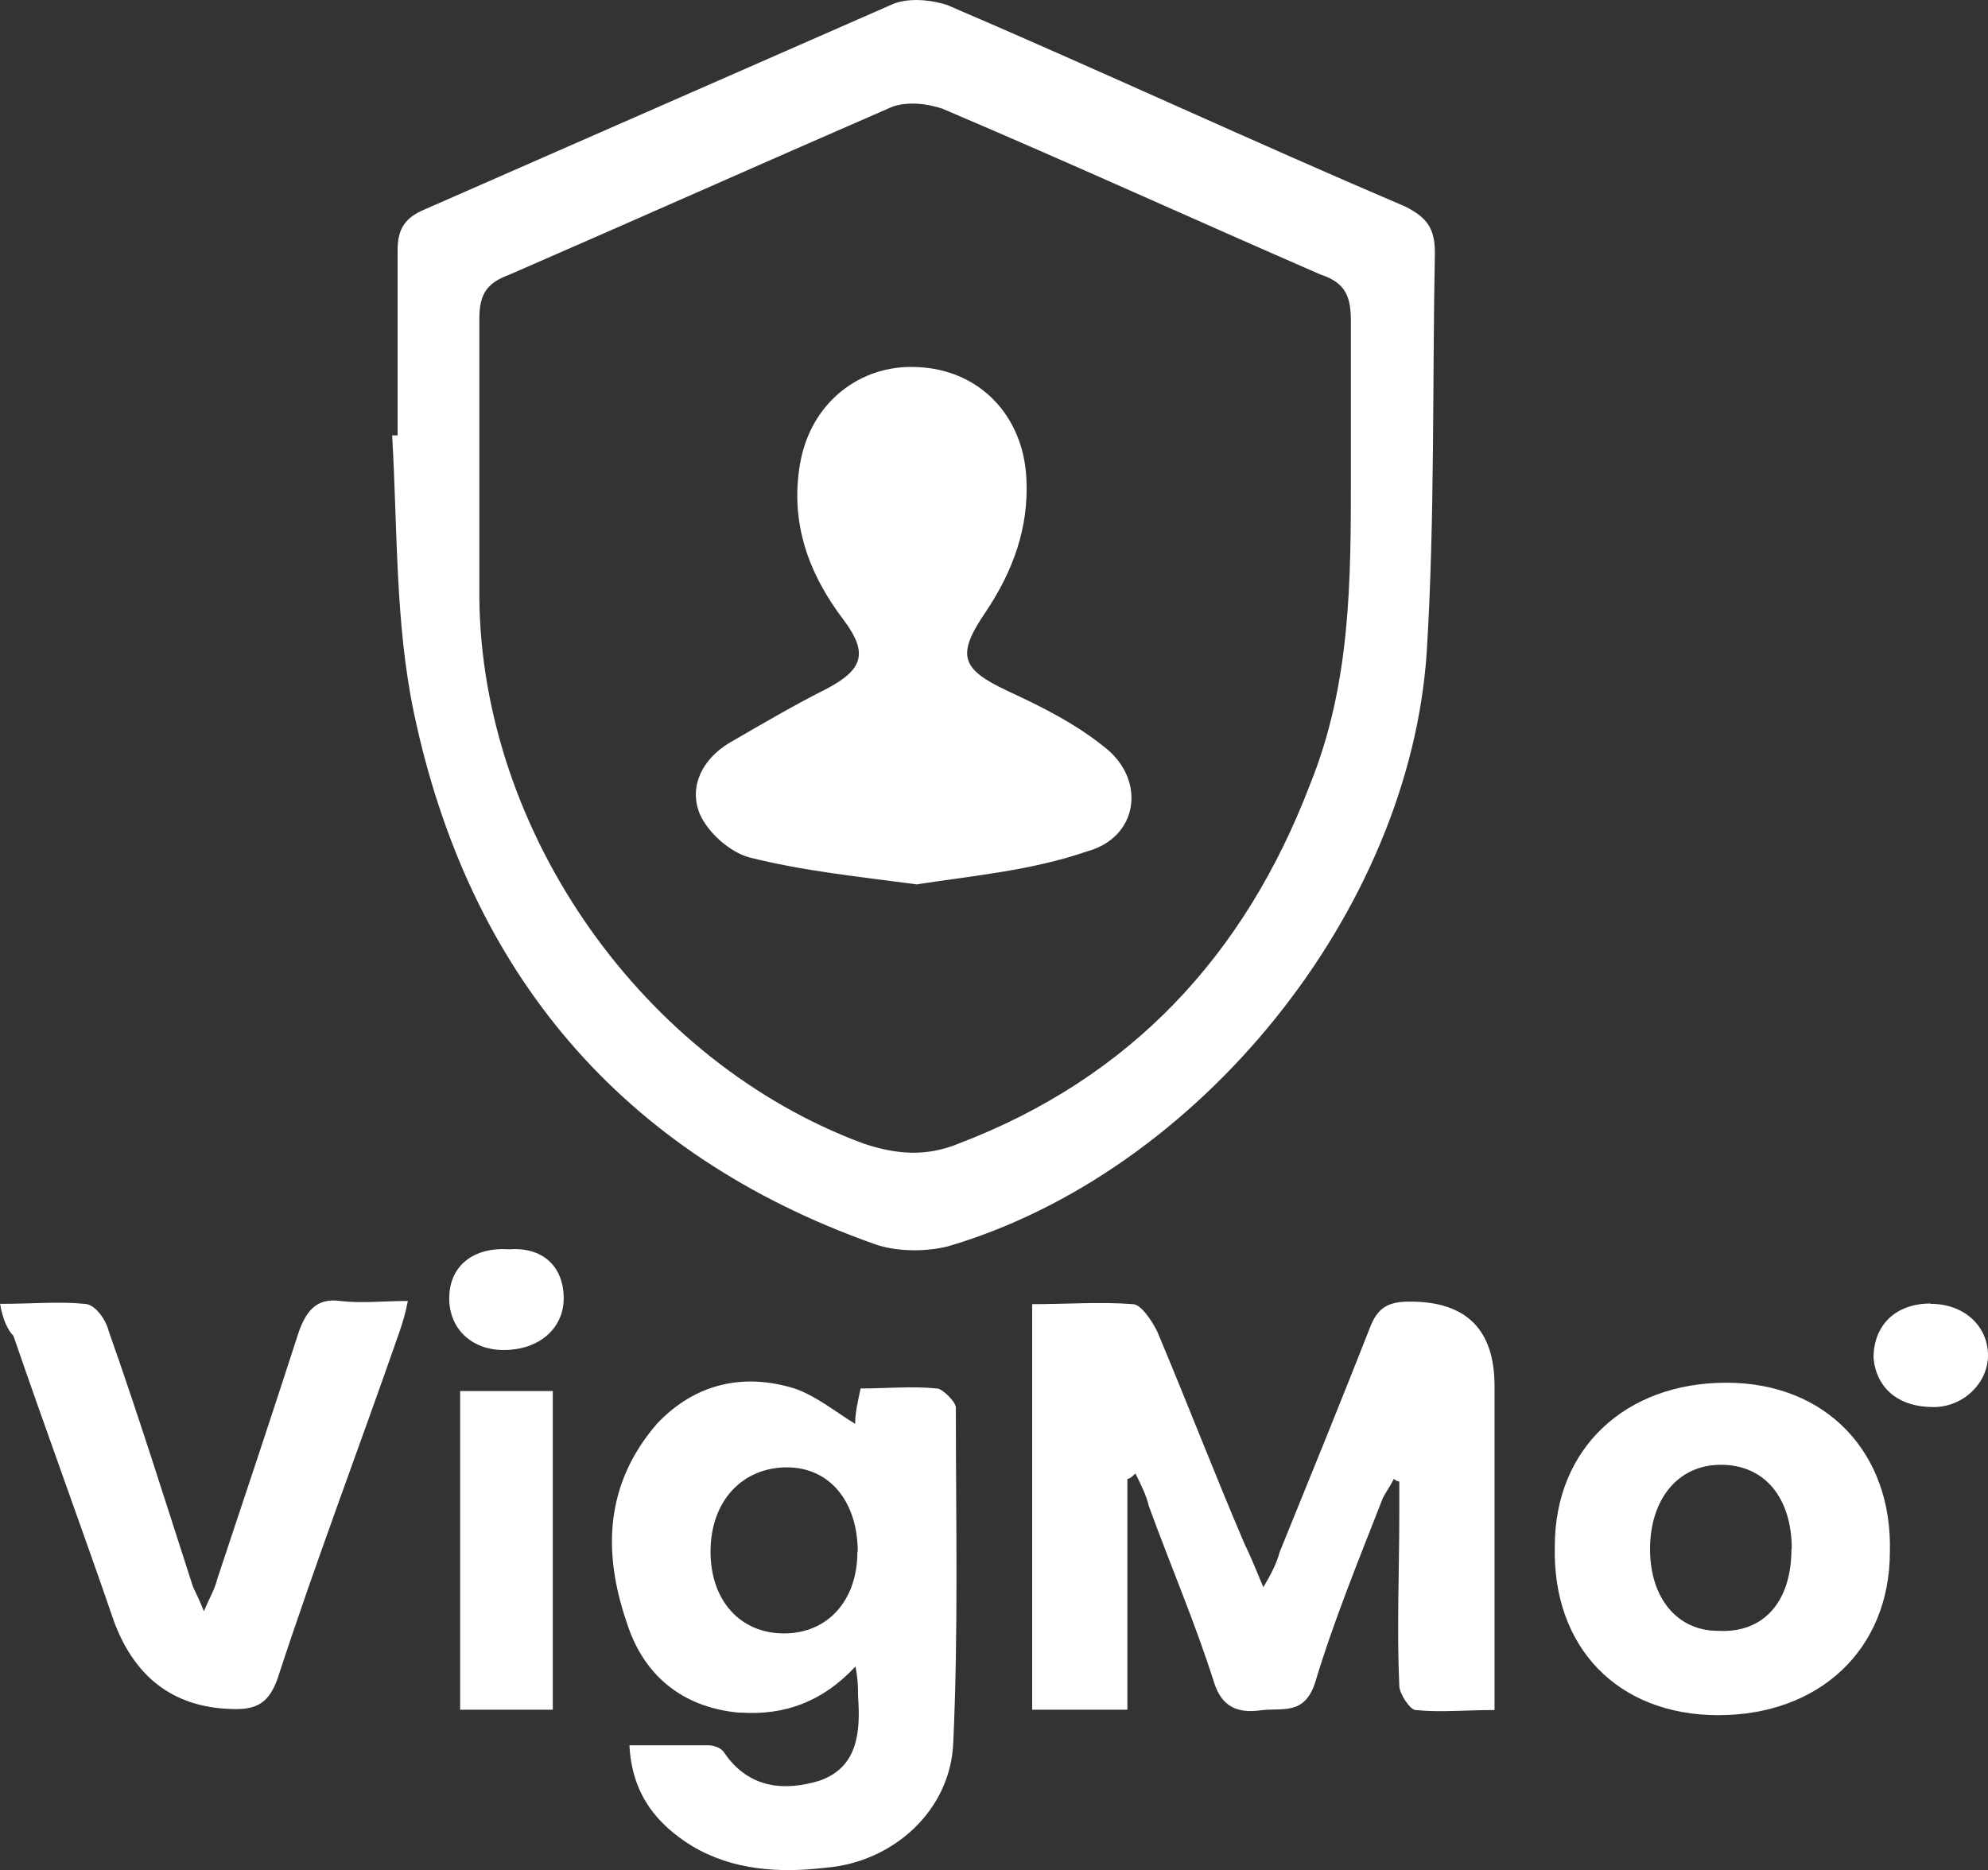
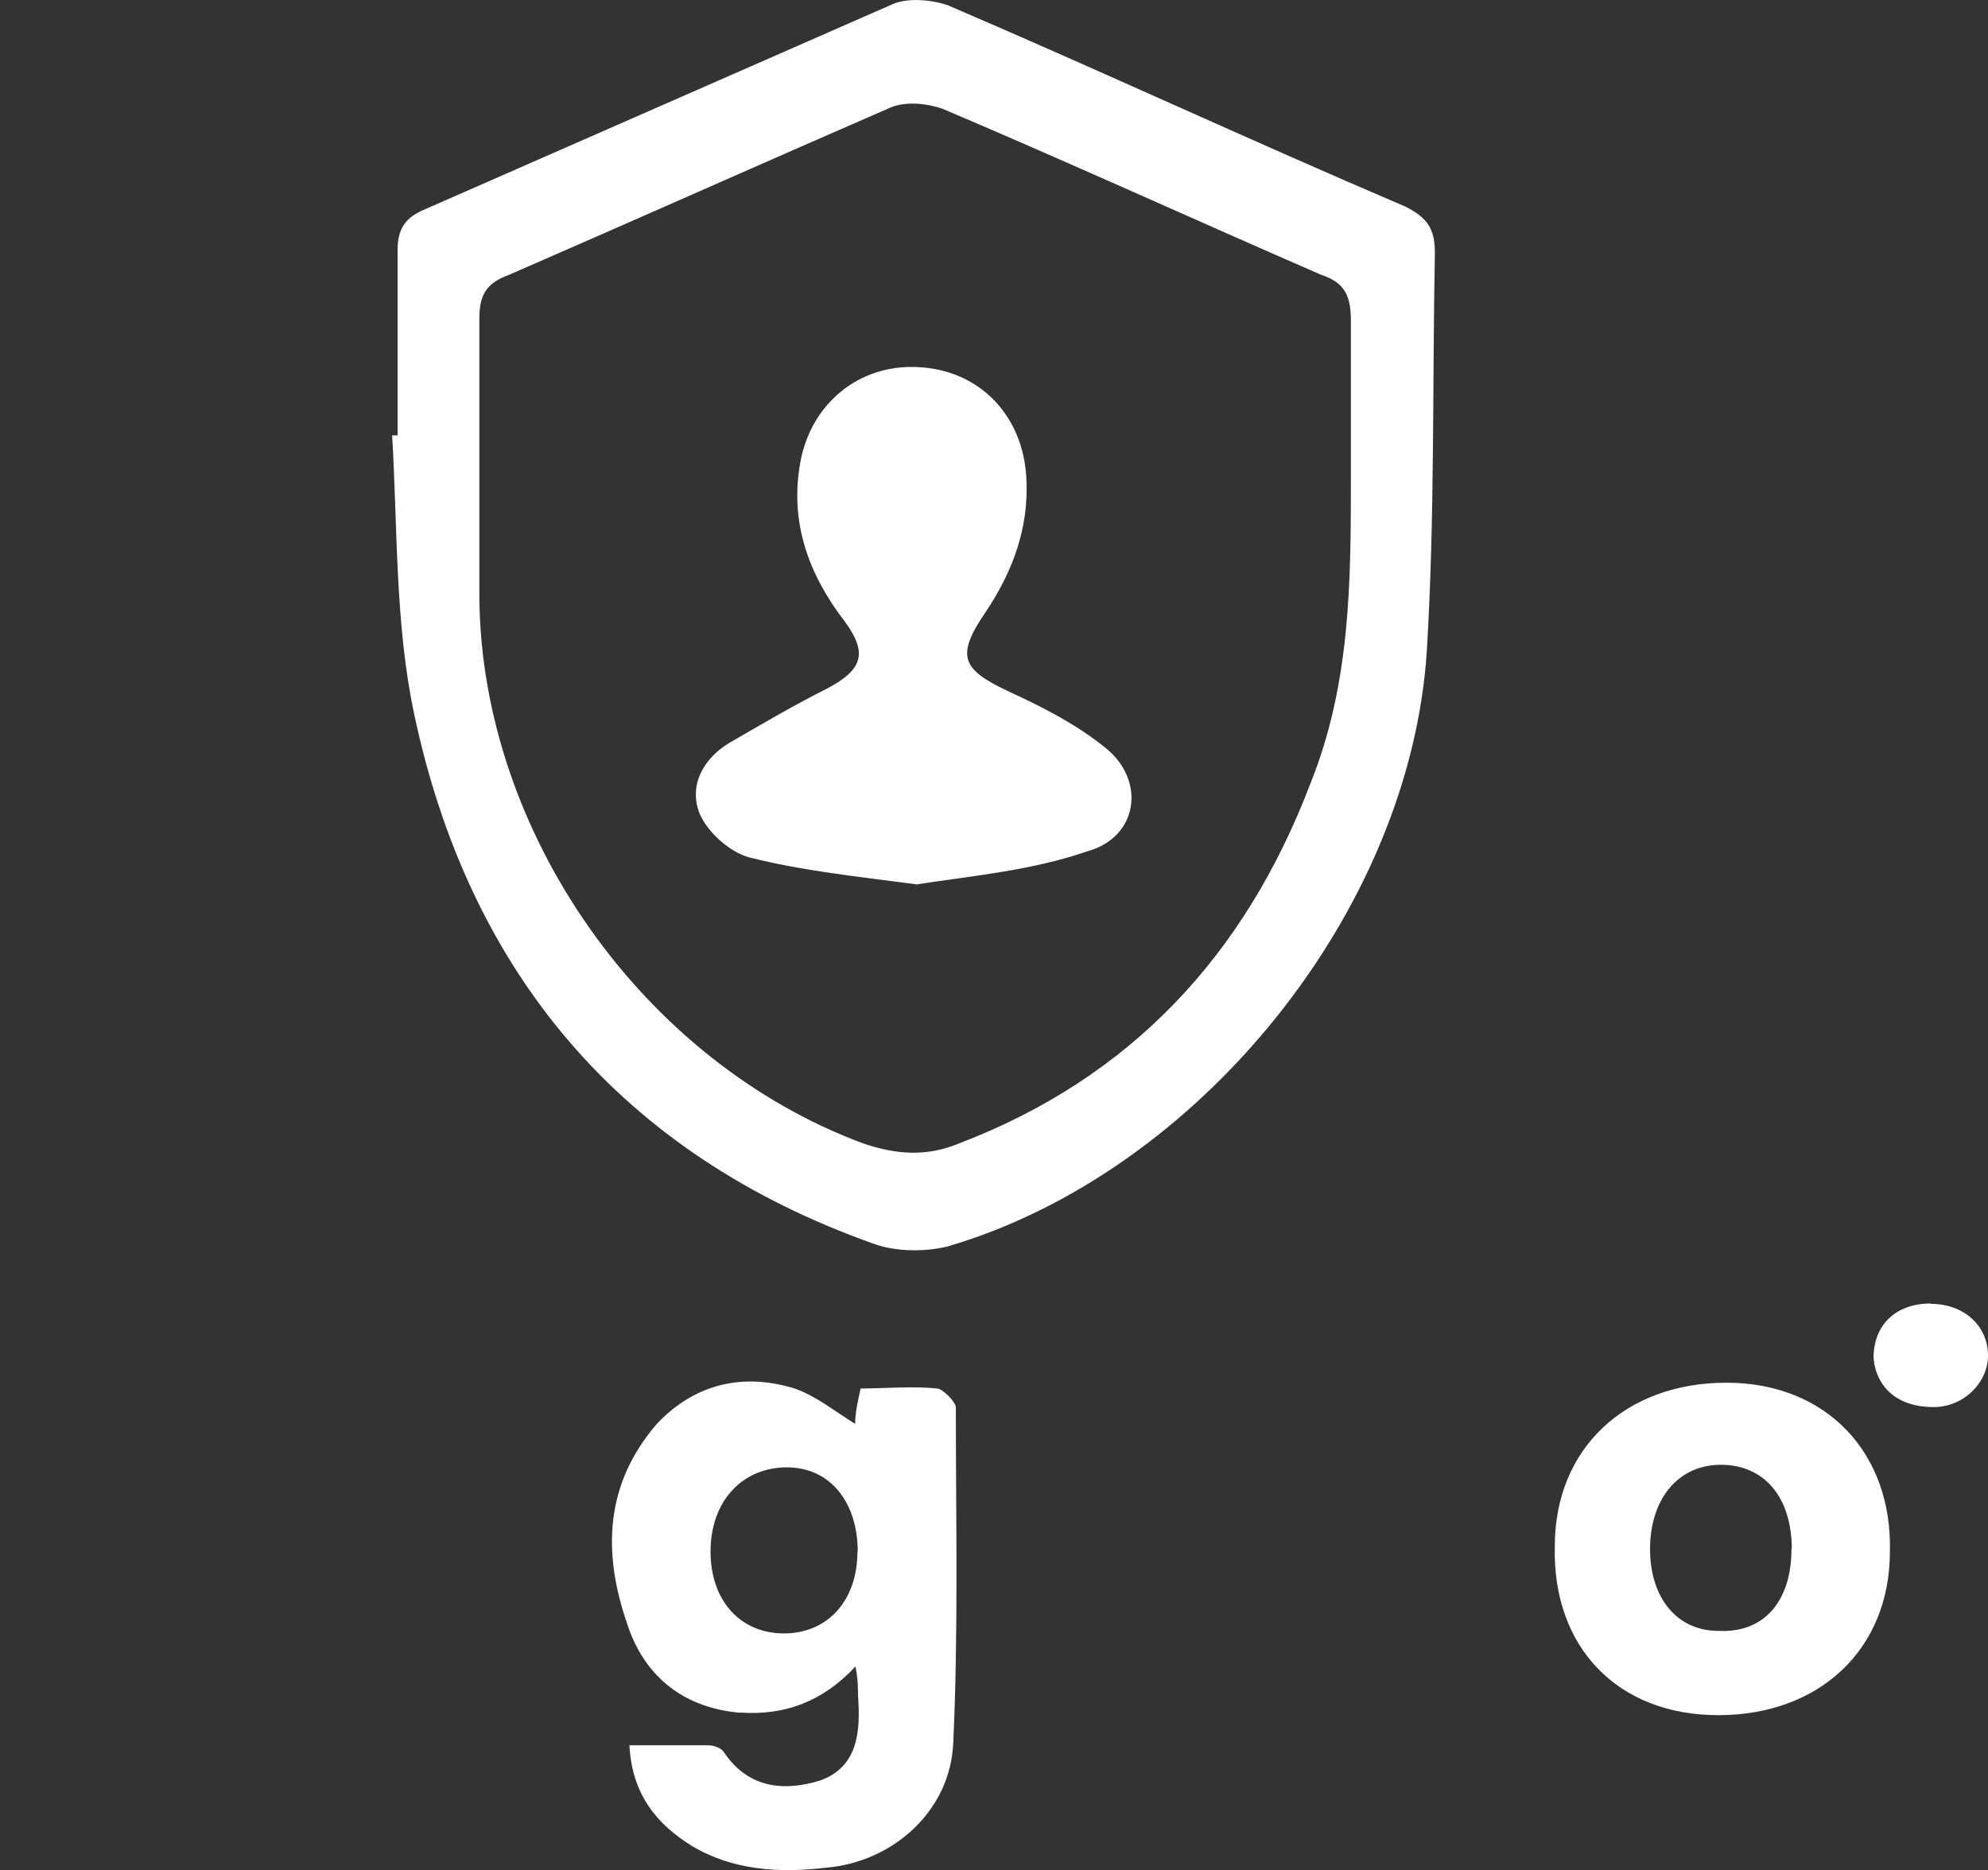
<svg xmlns="http://www.w3.org/2000/svg" id="Capa_2" viewBox="0 0 62 58.33">
  <rect x="0" y="0" width="62" height="58.33" fill="#333333" stroke="none" />
  <defs>
    <style>.cls-1{fill:#fff;stroke-width:0px;}</style>
  </defs>
  <g id="Capa_1-2">
    <path class="cls-1" d="m12.4,13.58v-5.78c0-.68.25-1.02.85-1.27C18.09,4.41,22.93,2.28,27.77.16c.51-.25,1.27-.17,1.78,0,4.76,2.04,9.51,4.25,14.27,6.28.68.34.93.68.93,1.44-.08,4.16,0,8.24-.25,12.4-.51,8.15-7.13,16.31-14.95,18.6-.68.17-1.61.17-2.29-.08-7.9-2.8-12.65-8.49-14.35-16.56-.59-2.8-.51-5.78-.68-8.66,0,0,.08,0,.17,0Zm29.73,1.27v-4.84c0-.76-.17-1.19-.93-1.44-3.91-1.7-7.81-3.48-11.81-5.18-.51-.17-1.19-.25-1.7,0-3.91,1.7-7.9,3.48-11.81,5.18-.68.25-.93.59-.93,1.36v8.75c.08,7.3,5.1,14.44,11.98,16.99,1.02.34,1.95.42,2.97,0,5.35-2.04,8.92-5.86,10.96-11.21,1.27-3.14,1.27-6.37,1.27-9.6Z" />
-     <path class="cls-1" d="m35.16,46.11v7.22h-2.97v-12.65c1.1,0,2.12-.08,3.14,0,.25,0,.59.51.76.85.93,2.21,1.78,4.42,2.72,6.62.17.34.34.76.59,1.36.25-.42.42-.76.51-1.1.93-2.29,1.87-4.59,2.8-6.96.25-.68.59-.85,1.27-.85q2.63,0,2.63,2.63v10.11c-.93,0-1.7.08-2.46,0-.17,0-.51-.51-.51-.76-.08-1.78,0-3.57,0-5.35v-1.02q-.08,0-.17-.08c-.08.17-.25.42-.34.59-.76,1.95-1.53,3.82-2.12,5.78-.34,1.02-1.02.76-1.7.85s-1.19-.08-1.44-.85c-.59-1.87-1.36-3.65-2.04-5.52-.08-.34-.25-.68-.42-1.02-.08.08-.17.17-.25.17Z" />
    <path class="cls-1" d="m26.67,44.41c0-.34.08-.68.17-1.1.76,0,1.61-.08,2.38,0,.17,0,.59.42.59.59,0,3.48.08,6.96-.08,10.45-.08,2.12-1.87,3.74-3.99,3.91-1.44.17-2.89.08-4.16-.68-1.1-.68-1.87-1.61-1.95-3.14h2.46c.17,0,.42.08.51.25.76,1.1,1.87,1.19,2.97.85,1.19-.42,1.27-1.53,1.19-2.63,0-.25,0-.51-.08-.93-1.02,1.1-2.21,1.53-3.57,1.44h-.08c-1.78-.17-2.97-1.19-3.48-2.8-.76-2.21-.68-4.33.93-6.2,1.19-1.27,2.72-1.61,4.33-1.1.68.25,1.19.68,1.87,1.1Zm.08,3.99c0-1.53-.85-2.63-2.21-2.63s-2.38,1.02-2.38,2.63c0,1.53.93,2.55,2.29,2.55s2.29-1.02,2.29-2.55Z" />
-     <path class="cls-1" d="m0,40.67c1.02,0,1.87-.08,2.63,0,.34,0,.68.51.76.85.93,2.63,1.78,5.35,2.63,7.98.08.17.17.34.34.76.17-.42.34-.68.42-1.02.85-2.55,1.7-5.1,2.55-7.73.25-.68.59-1.02,1.27-.93.68.08,1.36,0,2.12,0-.08.42-.17.68-.25.93-1.27,3.65-2.63,7.22-3.82,10.87-.25.68-.59.93-1.27.93q-2.8,0-3.82-2.72c-1.02-2.97-2.12-5.95-3.14-8.92-.17-.17-.34-.51-.42-1.02Z" />
    <path class="cls-1" d="m53.59,53.5c-3.14,0-5.18-2.12-5.1-5.27,0-3.06,2.21-5.1,5.35-5.1s5.18,2.21,5.1,5.27c0,3.06-2.21,5.1-5.35,5.1Zm2.29-5.18c0-1.61-.85-2.63-2.21-2.63s-2.21,1.1-2.21,2.63.85,2.55,2.12,2.55c1.44.08,2.29-.93,2.29-2.55Z" />
-     <path class="cls-1" d="m14.35,53.33v-9.94h2.89v9.94h-2.89Z" />
    <path class="cls-1" d="m60.22,40.67c1.02,0,1.78.68,1.78,1.61,0,.85-.76,1.61-1.7,1.61-1.1,0-1.78-.59-1.87-1.53,0-1.02.68-1.7,1.78-1.7Z" />
-     <path class="cls-1" d="m17.58,40.5c0,.93-.76,1.61-1.87,1.61-1.02,0-1.7-.68-1.7-1.61,0-1.02.76-1.61,1.87-1.53,1.02-.08,1.7.51,1.7,1.53Z" />
    <path class="cls-1" d="m28.62,27.59c-1.87-.25-3.57-.42-5.27-.85-.59-.17-1.27-.76-1.53-1.36-.34-.85.08-1.7.93-2.21,1.02-.59,2.04-1.19,3.06-1.7,1.1-.59,1.27-1.1.51-2.12-1.1-1.44-1.7-3.06-1.36-4.93.34-1.87,1.87-3.06,3.65-2.97,1.95.08,3.31,1.53,3.4,3.48.08,1.53-.42,2.89-1.27,4.16-.93,1.36-.76,1.78.68,2.46,1.1.51,2.12,1.02,3.06,1.78,1.27,1.02,1.02,2.8-.59,3.23-1.7.59-3.57.76-5.27,1.02Z" />
  </g>
</svg>